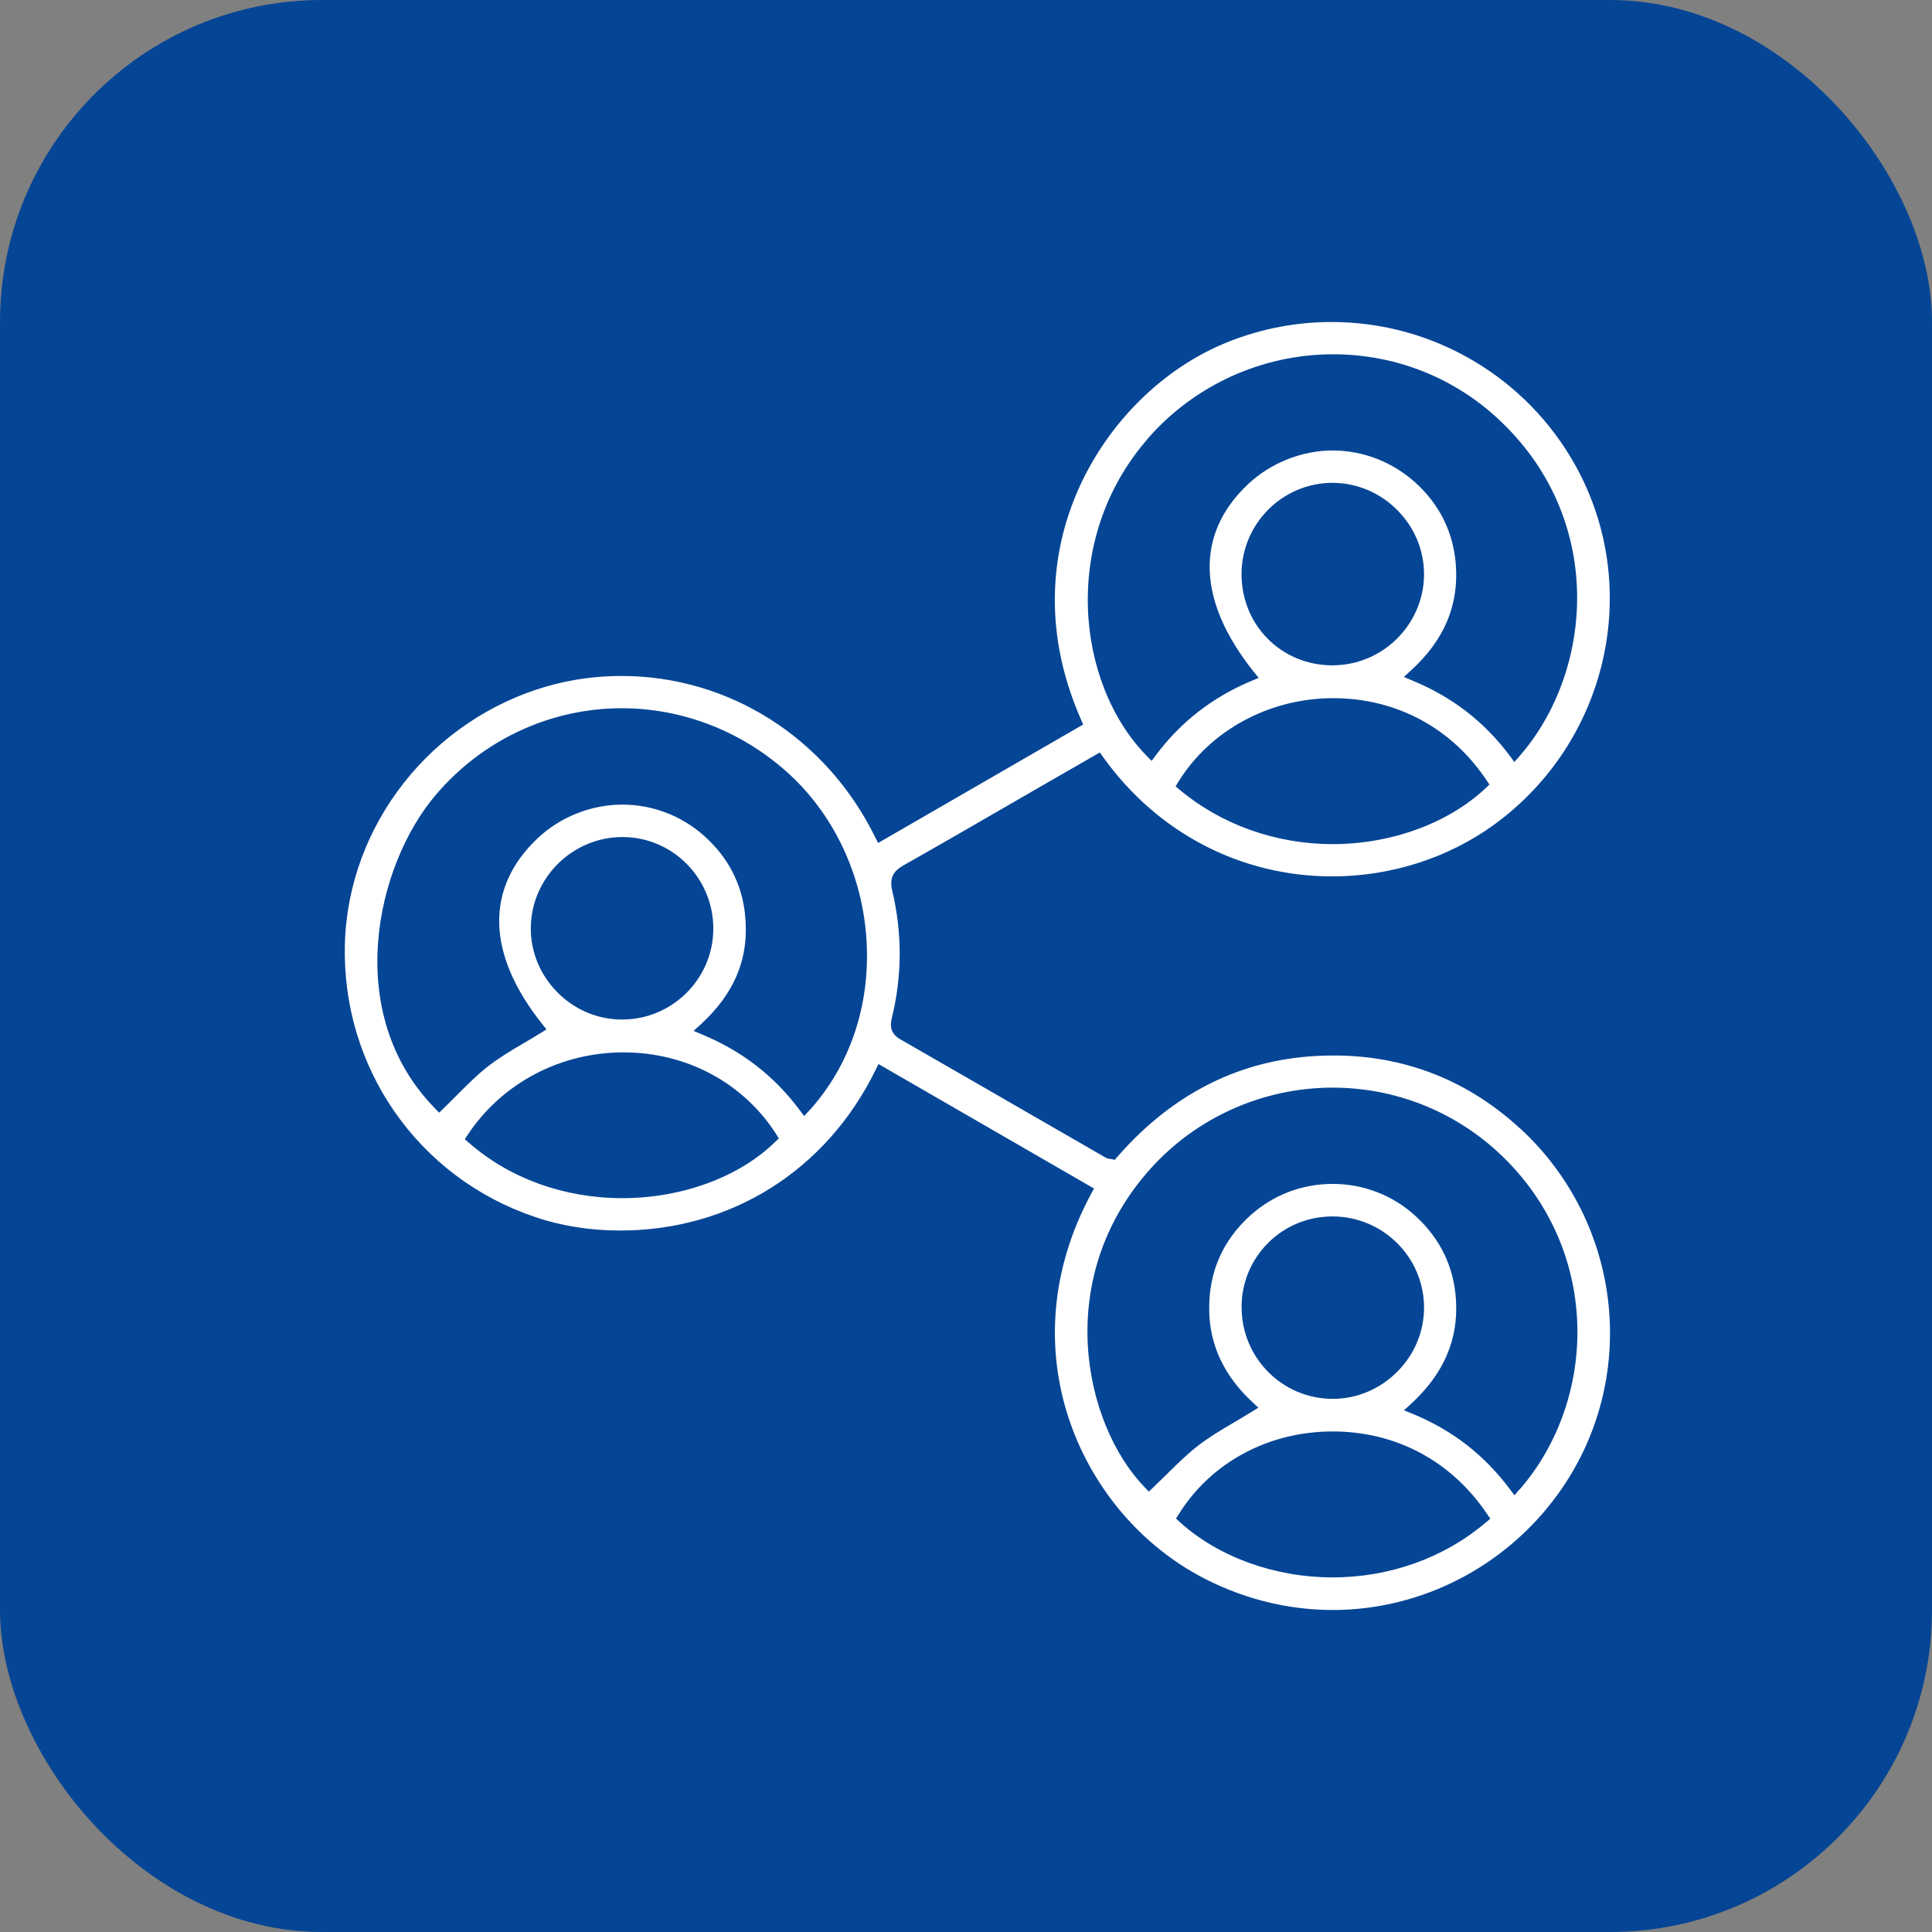
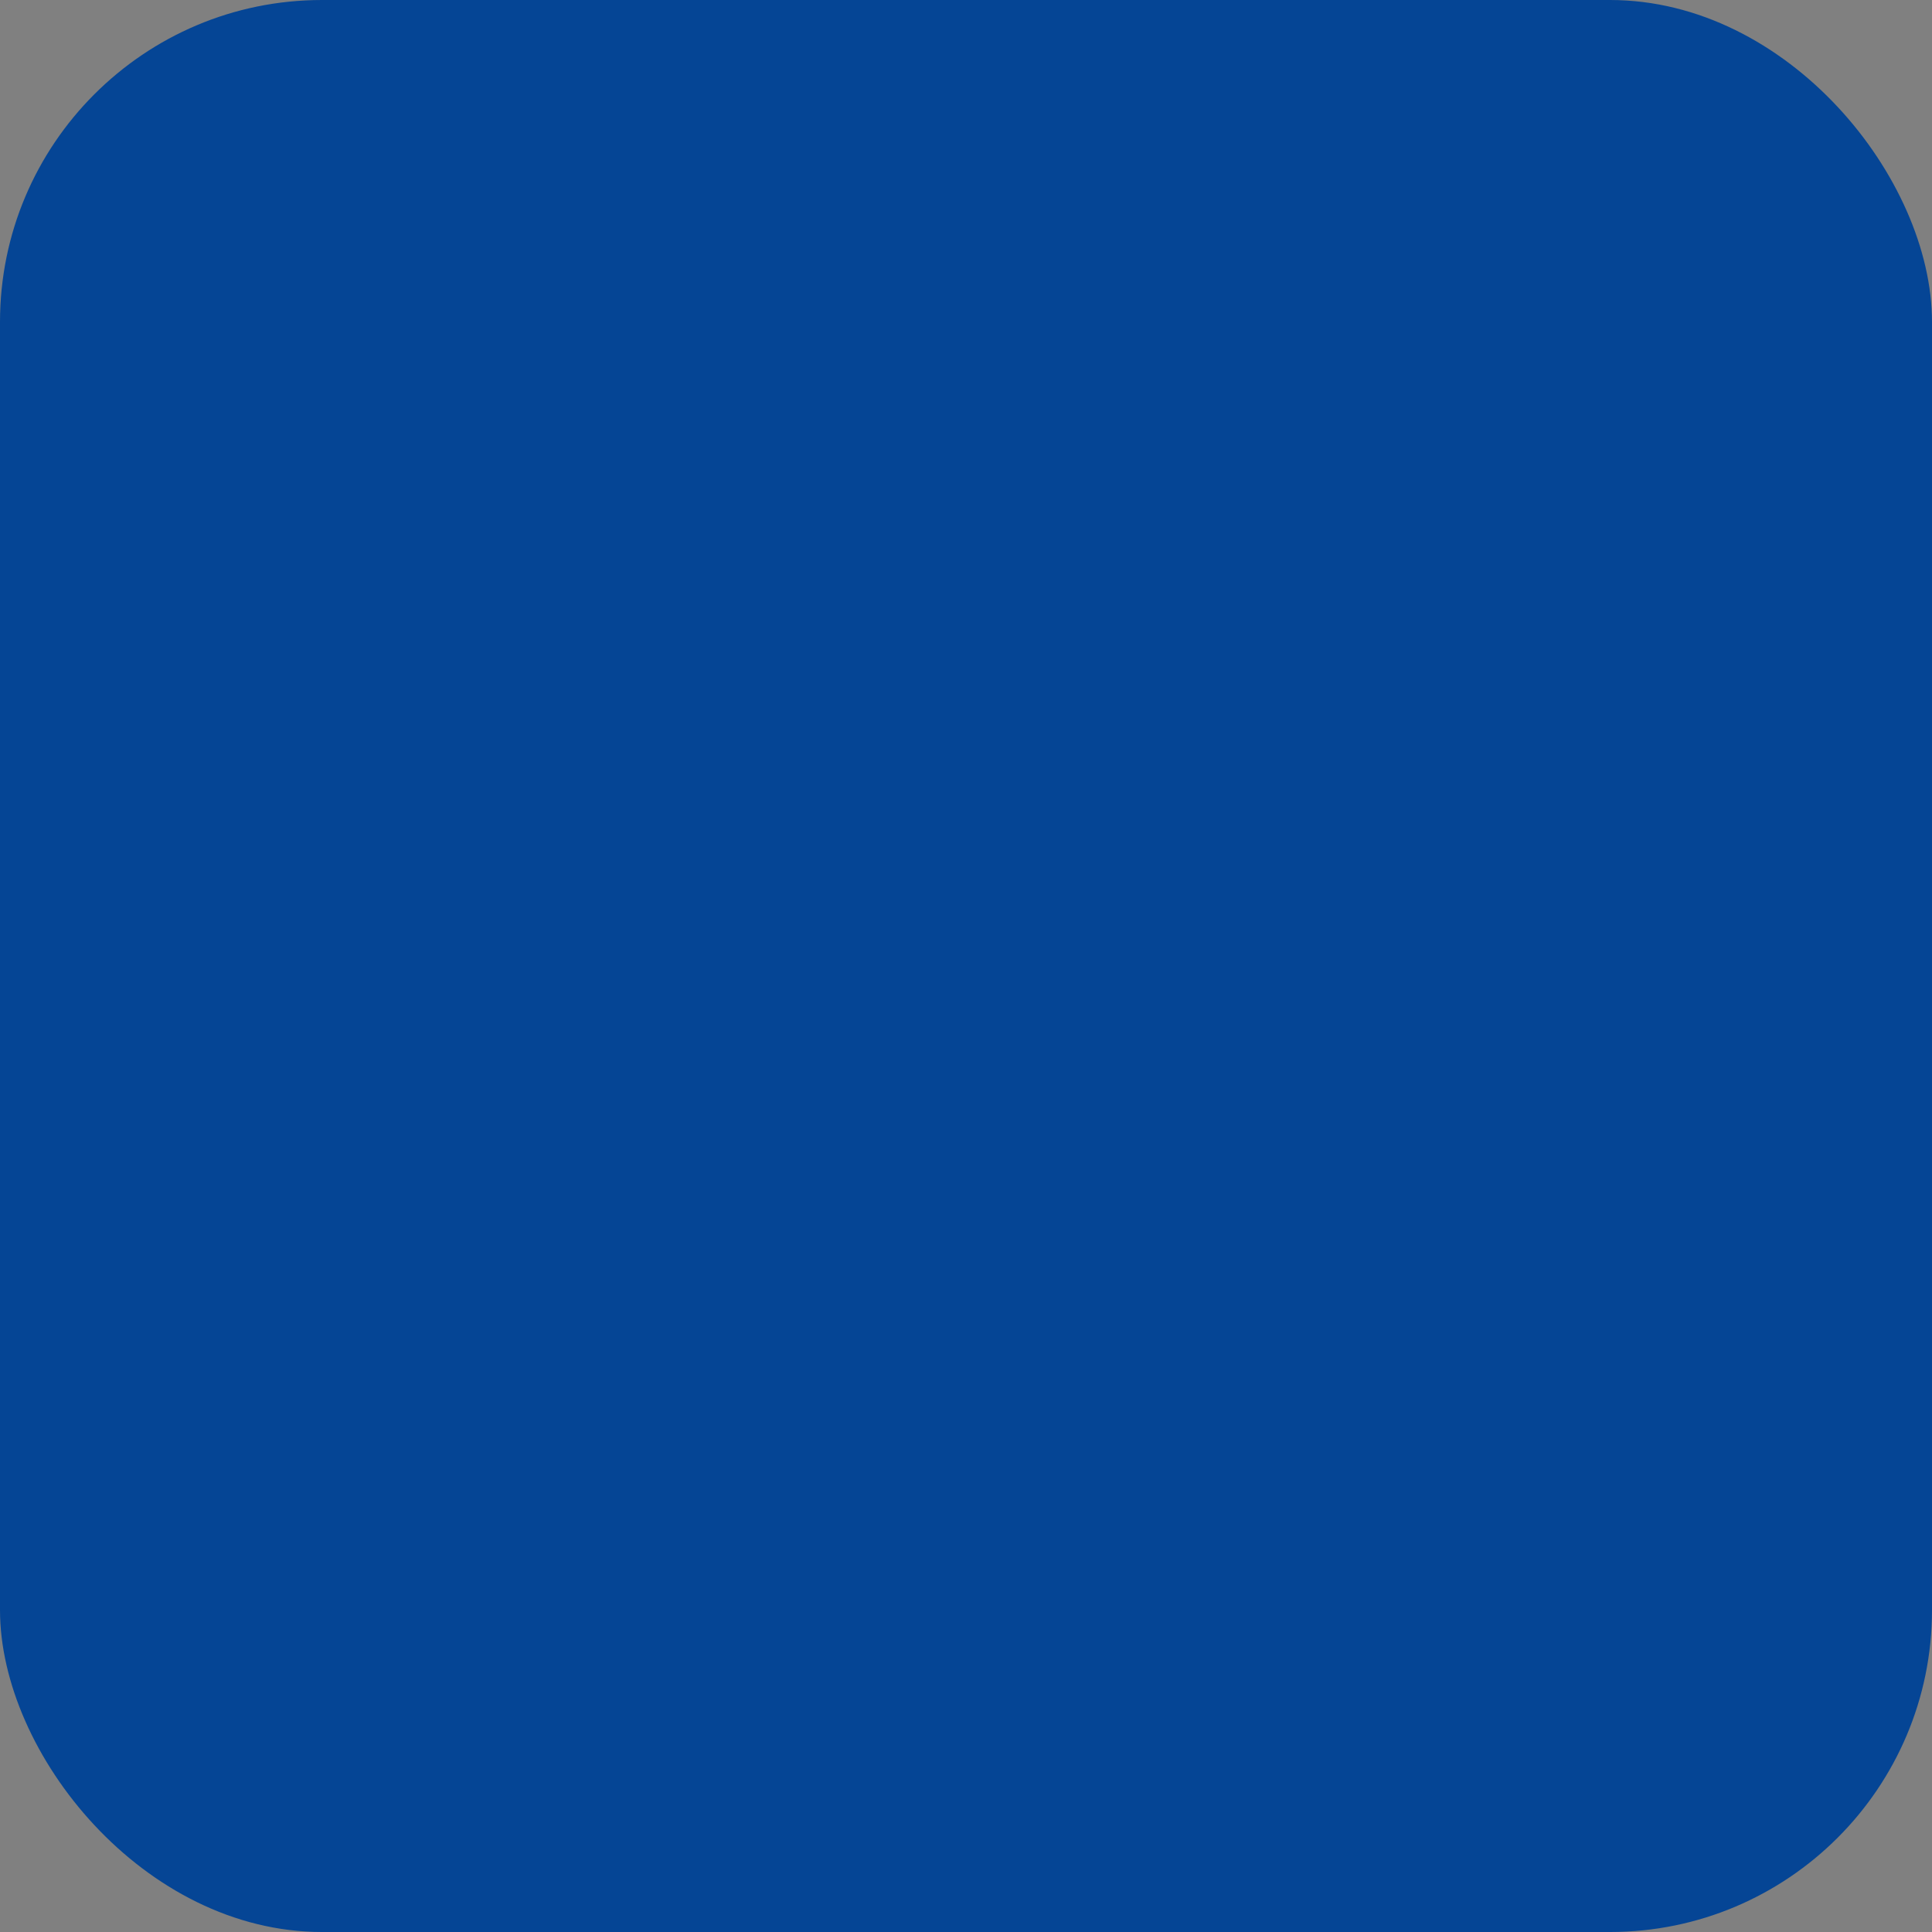
<svg xmlns="http://www.w3.org/2000/svg" width="24" height="24" viewBox="0 0 24 24" fill="none">
  <rect x="0" y="0" width="24" height="24" fill="#808080" stroke="none" />
  <rect width="24" height="24" rx="4" fill="#054595" />
  <g clip-path="url(#clip0_2755_17368)">
-     <path d="M18.881 14.017C18.256 13.442 17.513 13.138 16.673 13.113C16.634 13.112 16.595 13.112 16.556 13.112C15.508 13.112 14.607 13.536 13.877 14.374L13.848 14.407L13.805 14.399C13.799 14.398 13.793 14.396 13.788 14.396C13.773 14.394 13.755 14.392 13.736 14.381L12.995 13.954C12.393 13.606 11.789 13.258 11.186 12.912C11.053 12.836 11.057 12.735 11.079 12.645C11.207 12.122 11.209 11.591 11.084 11.068C11.048 10.917 11.087 10.828 11.22 10.752C11.688 10.487 12.162 10.213 12.62 9.948C12.784 9.853 12.947 9.759 13.11 9.665C13.221 9.601 13.662 9.348 13.662 9.348L13.703 9.404C14.377 10.347 15.415 10.887 16.55 10.887C17.277 10.887 17.992 10.658 18.562 10.243C19.976 9.214 20.41 7.298 19.573 5.787C18.963 4.685 17.801 4 16.542 4C16.106 4 15.678 4.081 15.269 4.242C14.434 4.57 13.721 5.288 13.36 6.162C13.106 6.779 12.912 7.761 13.428 8.937L13.456 9L10.908 10.472L10.871 10.398C10.263 9.164 9.055 8.397 7.718 8.397C7.412 8.397 7.109 8.438 6.82 8.519C5.362 8.926 4.319 10.249 4.284 11.738C4.247 13.265 5.192 14.623 6.635 15.114C6.969 15.229 7.328 15.286 7.703 15.286C9.08 15.286 10.265 14.54 10.877 13.291L10.913 13.218L13.59 14.764L13.555 14.829C12.516 16.757 13.407 18.748 14.87 19.56C15.388 19.847 15.971 20 16.556 20C17.657 20 18.703 19.461 19.354 18.559C20.371 17.152 20.168 15.199 18.882 14.016L18.881 14.017ZM18.455 9.791C17.993 10.226 17.284 10.486 16.555 10.486C15.851 10.486 15.176 10.246 14.654 9.811L14.604 9.768L14.639 9.711C15.034 9.071 15.77 8.673 16.56 8.673C17.349 8.673 18.034 9.045 18.466 9.692L18.502 9.746L18.455 9.791L18.455 9.791ZM15.423 7.126C15.426 6.504 15.933 5.998 16.553 5.998H16.561C16.862 6.001 17.147 6.122 17.362 6.341C17.576 6.559 17.692 6.843 17.69 7.141C17.684 7.761 17.174 8.265 16.552 8.265H16.546C15.913 8.262 15.419 7.761 15.423 7.126ZM14.258 5.448C14.839 4.783 15.679 4.401 16.562 4.401C17.315 4.401 18.034 4.678 18.587 5.182C19.954 6.425 19.801 8.336 18.875 9.394L18.812 9.466L18.756 9.39C18.44 8.967 18.046 8.662 17.55 8.456L17.439 8.409L17.528 8.328C17.94 7.952 18.122 7.523 18.085 7.016C18.054 6.611 17.884 6.267 17.579 5.992C17.295 5.737 16.931 5.596 16.554 5.596C16.177 5.596 15.786 5.747 15.497 6.021C14.845 6.641 14.872 7.465 15.572 8.342L15.636 8.421L15.542 8.46C15.063 8.661 14.665 8.97 14.36 9.38L14.306 9.452L14.243 9.388C13.37 8.495 13.168 6.699 14.259 5.449L14.258 5.448ZM9.63 14.185C9.181 14.623 8.471 14.884 7.73 14.884C7.01 14.884 6.333 14.64 5.825 14.196L5.774 14.152L5.811 14.095C6.237 13.455 6.96 13.073 7.745 13.073C8.53 13.073 9.236 13.453 9.642 14.089L9.675 14.141L9.631 14.184L9.63 14.185ZM6.919 12.322C6.706 12.104 6.59 11.819 6.594 11.52C6.602 10.901 7.114 10.398 7.733 10.398H7.742C8.363 10.403 8.865 10.916 8.861 11.543C8.857 12.162 8.349 12.665 7.729 12.665H7.719C7.418 12.663 7.134 12.541 6.919 12.322ZM10.052 13.796L9.989 13.864L9.934 13.79C9.618 13.367 9.223 13.06 8.727 12.853L8.616 12.806L8.705 12.725C9.131 12.336 9.312 11.89 9.255 11.359C9.215 10.978 9.045 10.651 8.751 10.387C8.47 10.134 8.107 9.995 7.73 9.995C7.353 9.995 6.966 10.143 6.681 10.411C6.023 11.031 6.042 11.851 6.735 12.72L6.788 12.788L6.715 12.833C6.648 12.875 6.58 12.915 6.512 12.955C6.362 13.043 6.206 13.135 6.068 13.242C5.931 13.348 5.803 13.477 5.679 13.601C5.623 13.657 5.567 13.714 5.51 13.769L5.455 13.822L5.402 13.767C4.251 12.59 4.668 10.75 5.412 9.876C5.993 9.191 6.836 8.798 7.724 8.798C8.469 8.798 9.193 9.075 9.763 9.579C10.354 10.101 10.719 10.872 10.765 11.694C10.81 12.495 10.556 13.241 10.053 13.796H10.052ZM18.46 18.91C17.942 19.352 17.265 19.595 16.552 19.595C15.84 19.595 15.14 19.345 14.656 18.908L14.609 18.864L14.643 18.81C15.044 18.166 15.759 17.782 16.555 17.782C17.35 17.782 18.035 18.156 18.474 18.809L18.513 18.866L18.461 18.91H18.46ZM15.423 16.244C15.422 15.939 15.539 15.654 15.752 15.441C15.965 15.228 16.249 15.111 16.552 15.111H16.553C17.178 15.111 17.688 15.617 17.69 16.24C17.691 16.539 17.573 16.824 17.357 17.04C17.141 17.257 16.857 17.377 16.554 17.377C15.932 17.377 15.425 16.869 15.424 16.244H15.423ZM18.875 18.503L18.813 18.575L18.756 18.499C18.437 18.073 18.043 17.767 17.552 17.565L17.441 17.519L17.53 17.438C17.937 17.062 18.119 16.638 18.086 16.141C18.06 15.738 17.893 15.391 17.591 15.112C17.309 14.85 16.941 14.707 16.555 14.707C16.17 14.707 15.815 14.845 15.533 15.098C15.189 15.408 15.016 15.802 15.021 16.269C15.024 16.704 15.206 17.091 15.558 17.418L15.632 17.487L15.546 17.54C15.476 17.583 15.404 17.626 15.334 17.667C15.175 17.76 15.026 17.849 14.889 17.954C14.751 18.06 14.622 18.187 14.497 18.311C14.44 18.366 14.384 18.422 14.326 18.477L14.271 18.529L14.218 18.474C13.463 17.69 13.069 15.879 14.293 14.517C14.868 13.878 15.693 13.511 16.555 13.511C17.321 13.511 18.053 13.798 18.614 14.317C19.216 14.874 19.564 15.626 19.593 16.434C19.622 17.196 19.36 17.95 18.876 18.504L18.875 18.503Z" fill="white" />
-   </g>
+     </g>
  <defs>
    <clipPath id="clip0_2755_17368">
      <rect width="15.717" height="16" fill="white" transform="translate(4.283 4)" />
    </clipPath>
  </defs>
</svg>